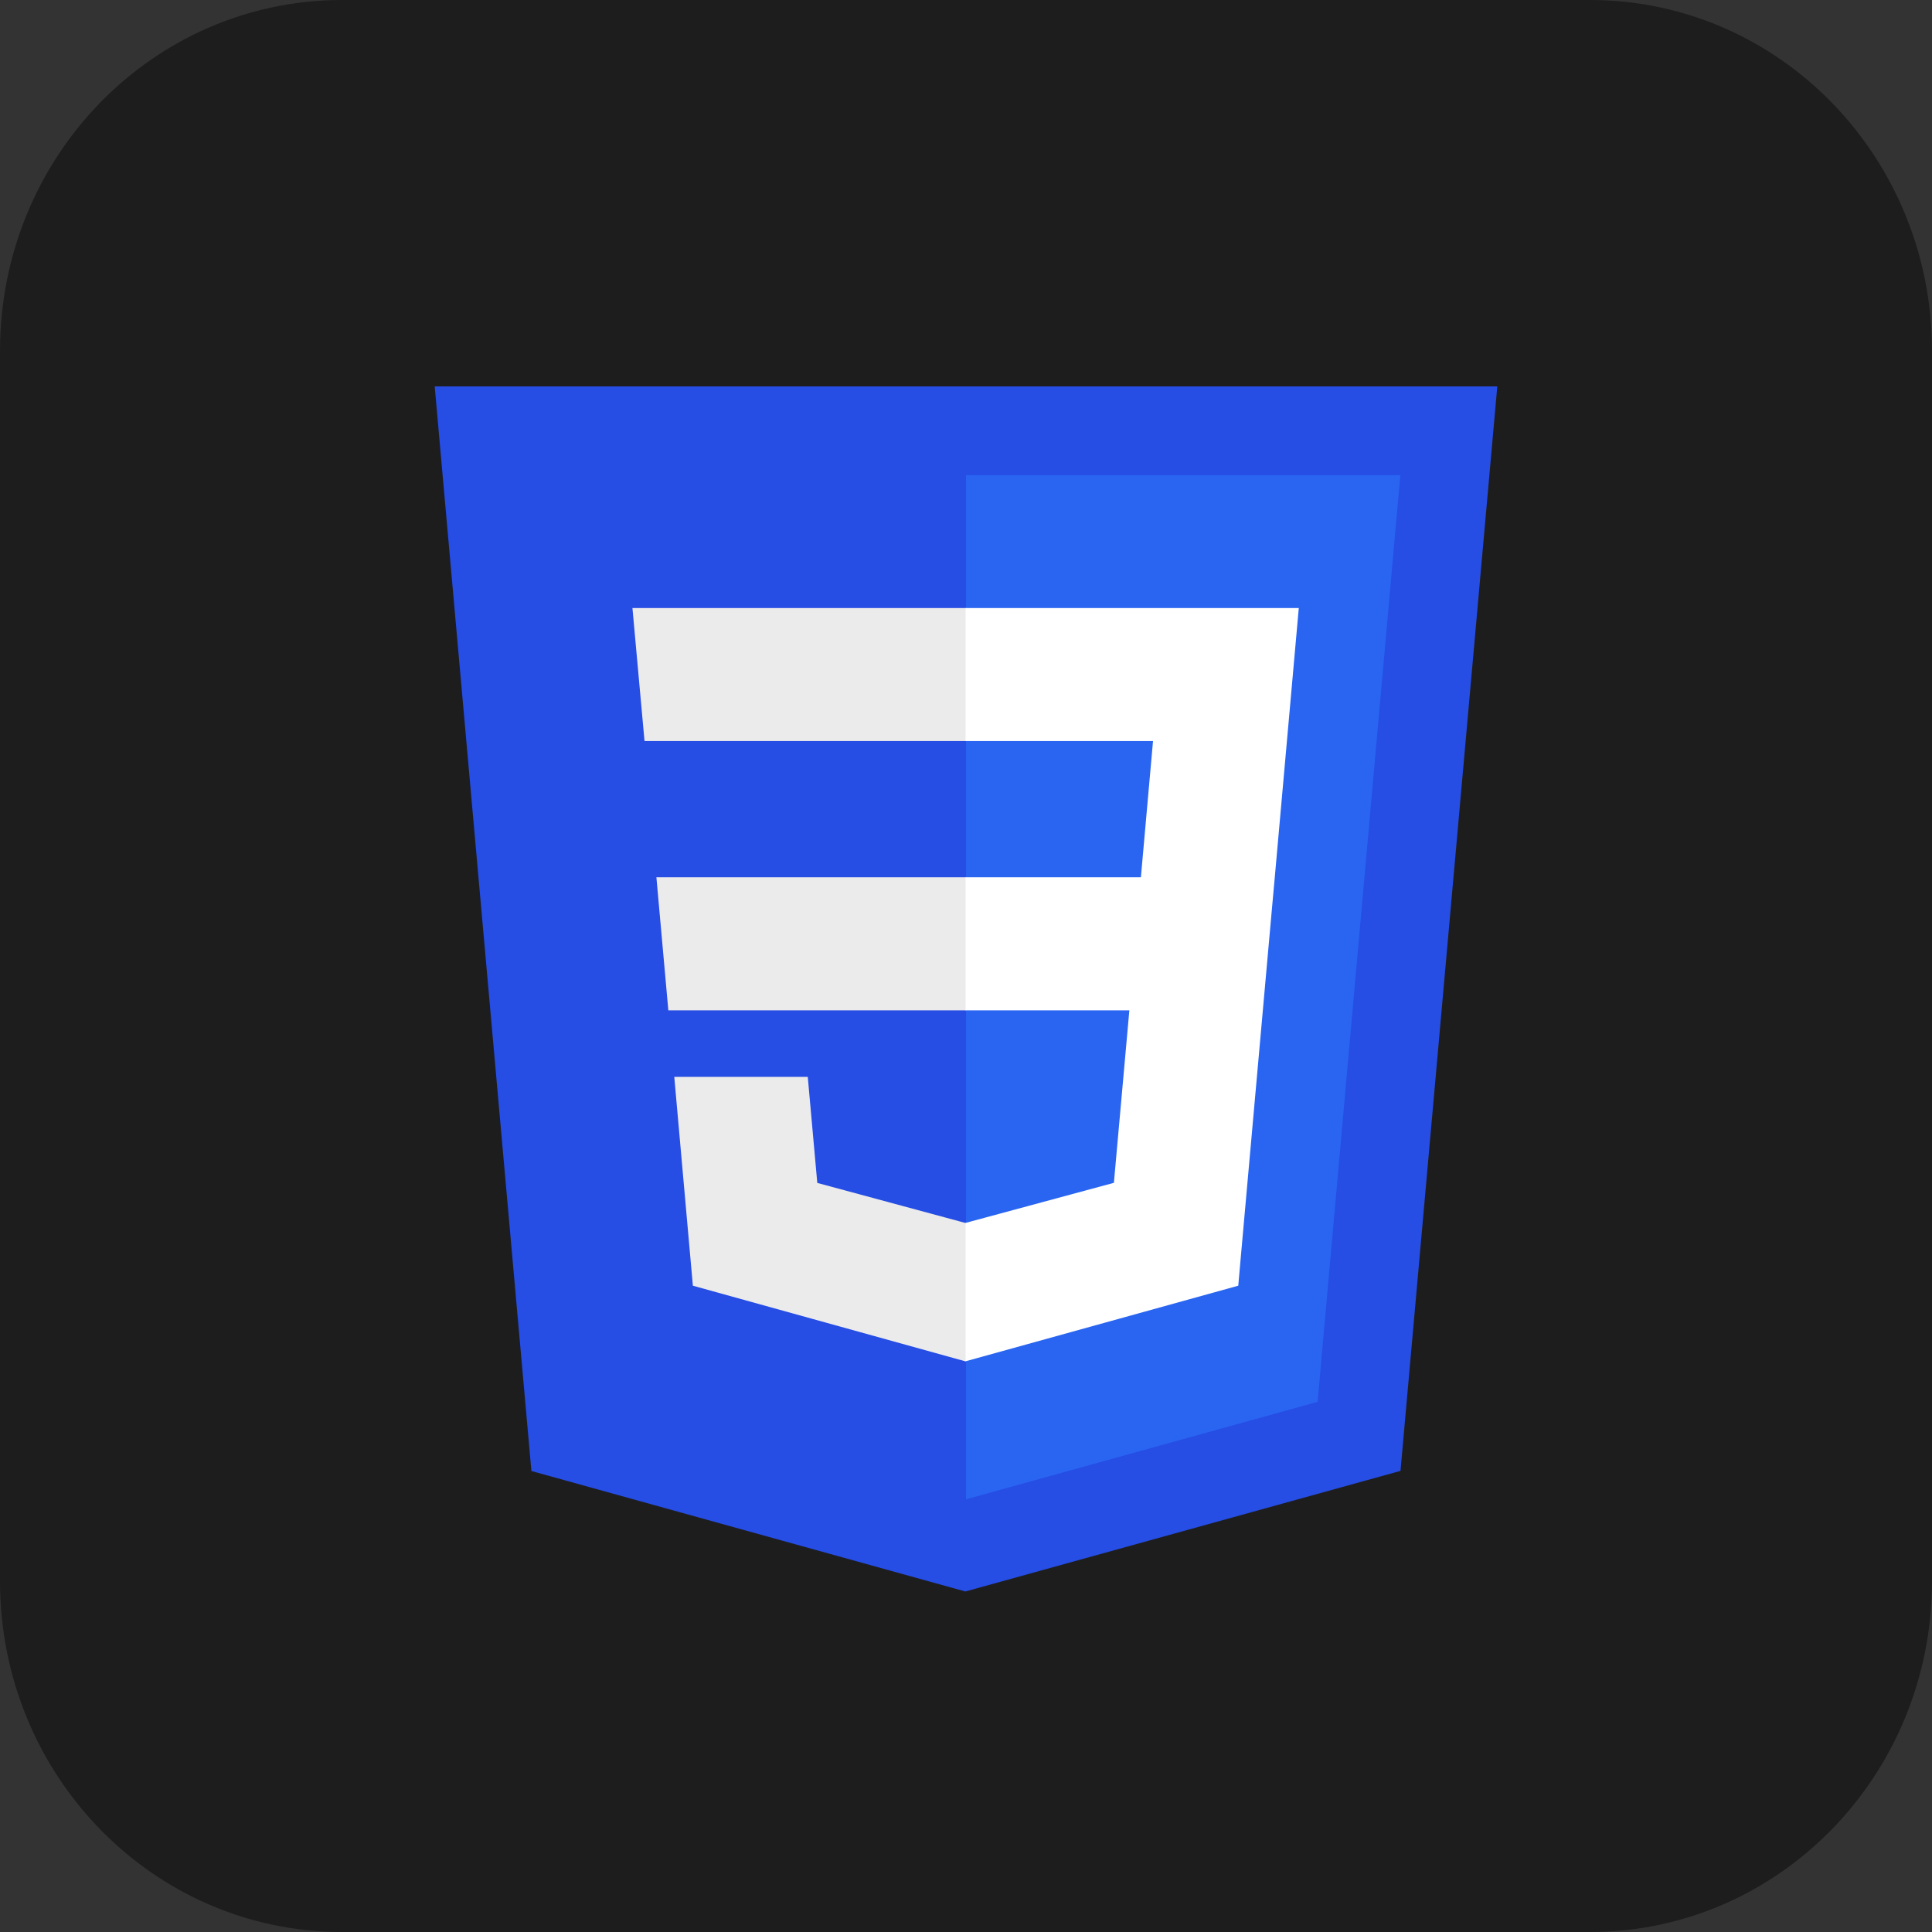
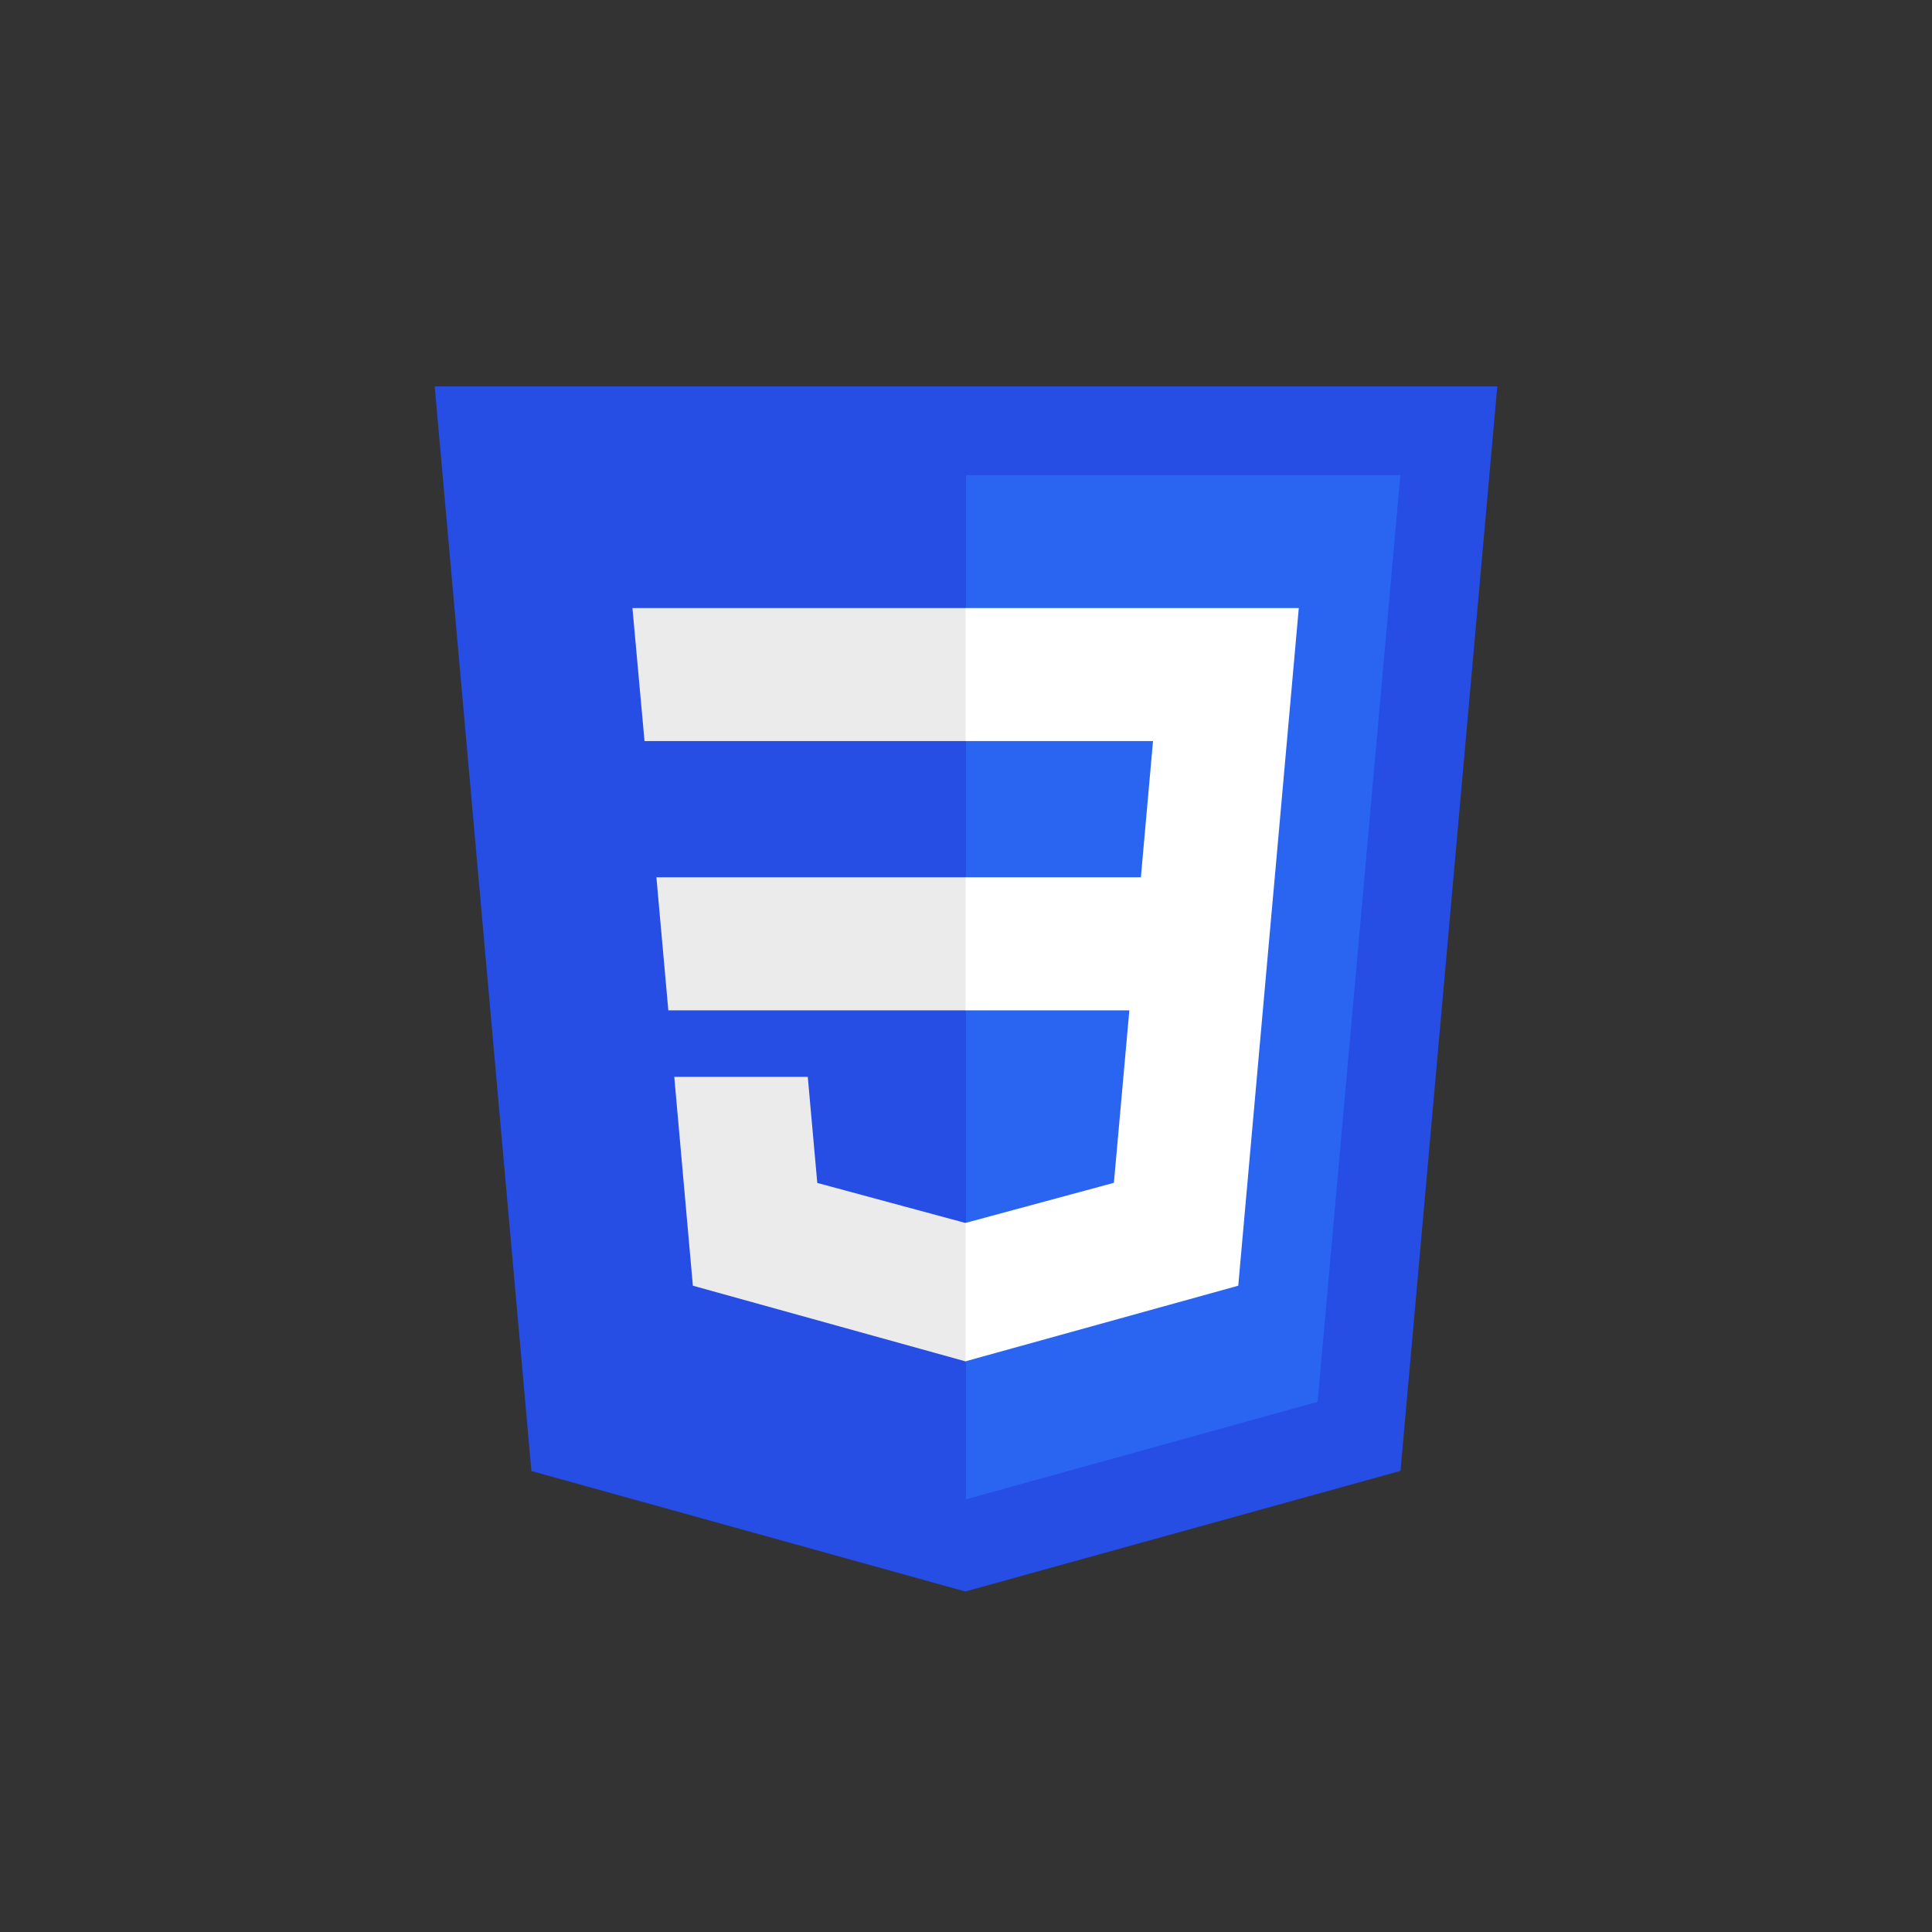
<svg xmlns="http://www.w3.org/2000/svg" width="40" height="40" viewBox="0 0 40 40" fill="none">
  <rect x="0" y="0" width="40" height="40" fill="#333333" stroke="none" />
-   <path d="M7.083 0H32.917C36.833 0 40 3.248 40 7.265V32.735C40 36.752 36.833 40 32.917 40H7.083C3.167 40 0 36.752 0 32.735V7.265C0 3.248 3.167 0 7.083 0Z" fill="#1D1D1D" />
  <path d="M11.002 30.456L9 8H31L28.996 30.453L19.986 32.95L11.002 30.456Z" fill="#264DE4" />
  <path d="M27.28 29.024L28.993 9.837H20V31.042L27.28 29.024Z" fill="#2965F1" />
  <path d="M13.59 18.163L13.837 20.918H20V18.163H13.59ZM13.344 15.343H20V12.589H13.094L13.344 15.343ZM20 25.316L19.988 25.32L16.921 24.491L16.724 22.295H13.96L14.345 26.619L19.987 28.185L20 28.182V25.316Z" fill="#EBEBEB" />
  <path d="M19.991 18.163V20.918H23.382L23.062 24.489L19.991 25.319V28.184L25.637 26.619L25.678 26.154L26.326 18.903L26.393 18.163L26.89 12.589H19.991V15.343H23.872L23.621 18.163H19.991Z" fill="white" />
</svg>